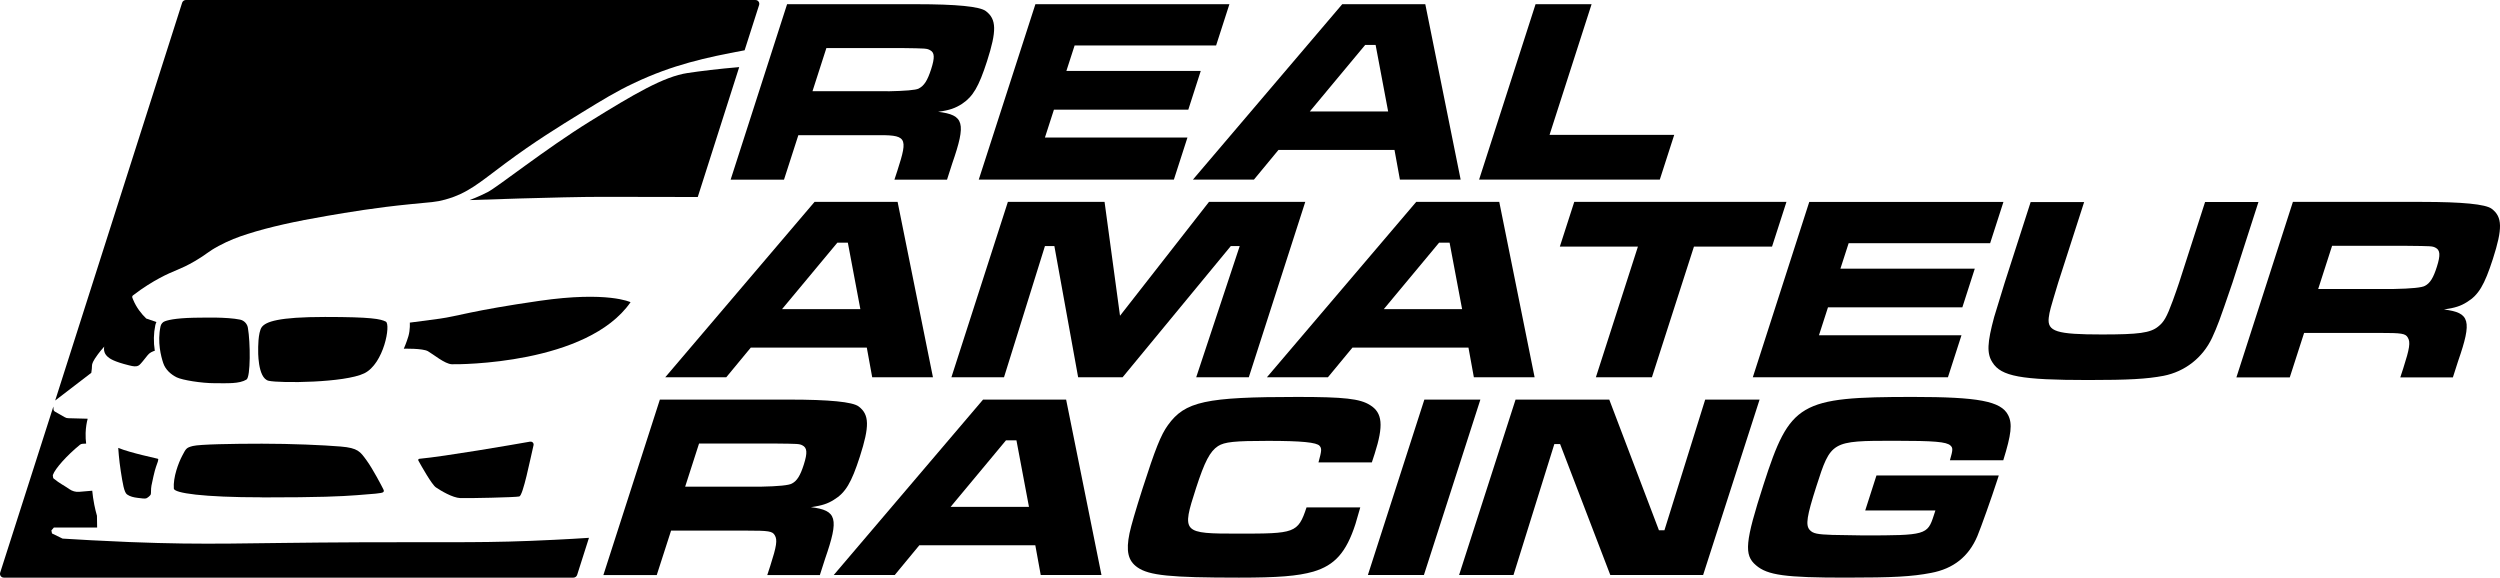
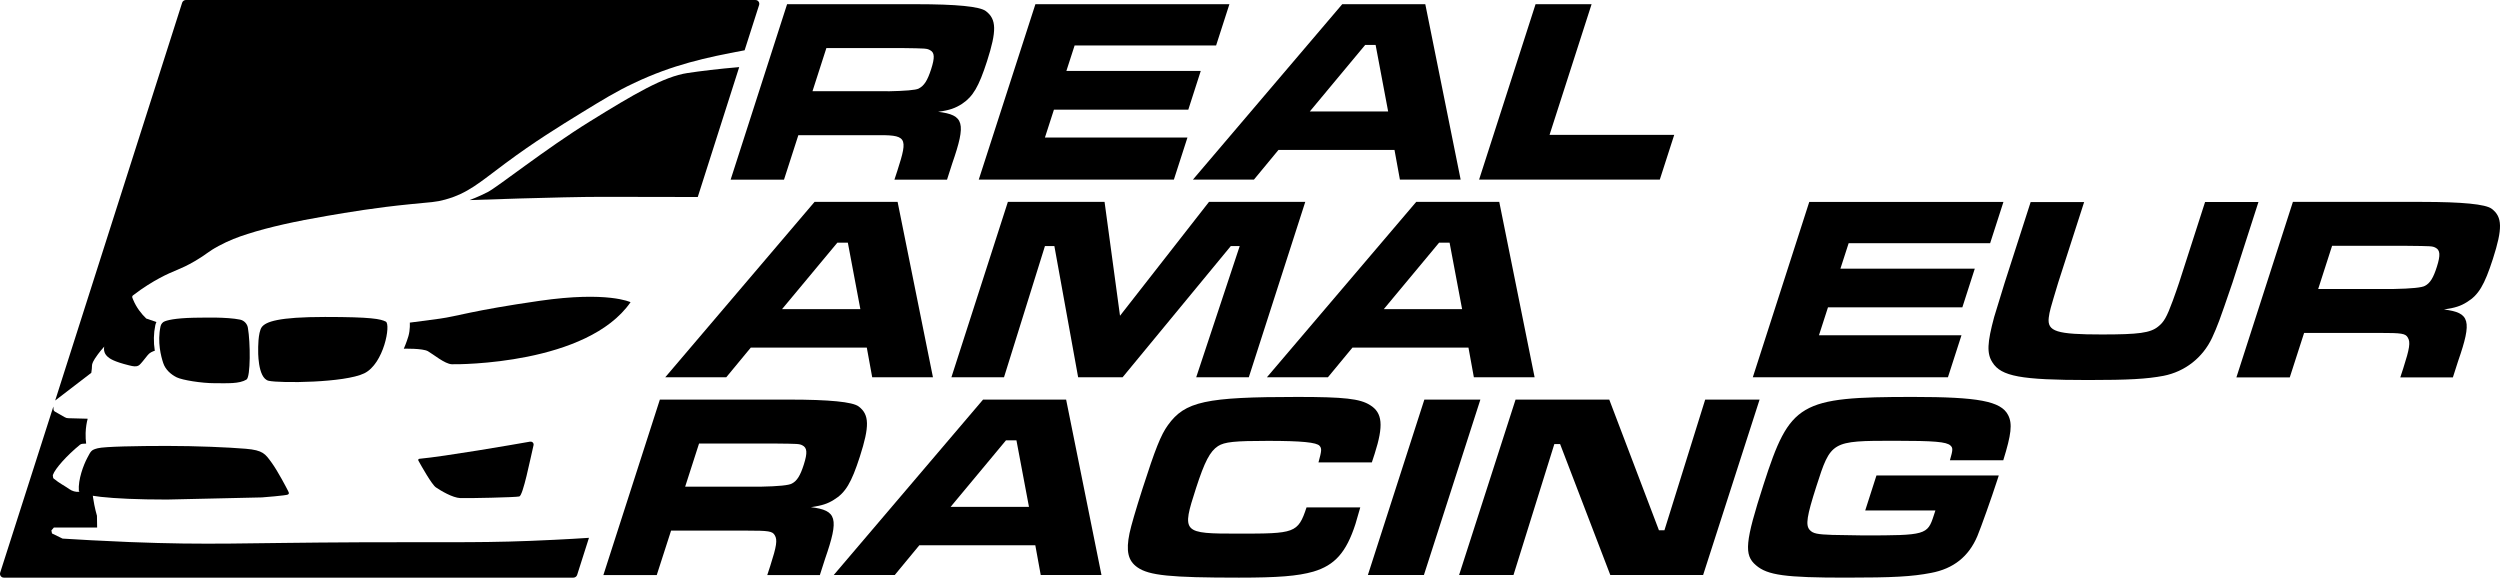
<svg xmlns="http://www.w3.org/2000/svg" id="Layer_2" data-name="Layer 2" viewBox="0 0 291.36 67.32">
  <g id="Layer_1-2" data-name="Layer 1">
    <g>
      <g>
        <path d="M91.73.49h15.05q7.05,0,8.11.8c1.26.95,1.28,2.3.14,5.85-.96,2.97-1.63,4.11-2.92,4.97-.77.49-1.43.74-2.78.92,3.04.37,3.29,1.29,1.65,6.01l-.61,1.9h-6.13l.35-1.07c1.27-3.95,1.13-4.17-2.75-4.11h-8.8l-1.67,5.18h-6.22L91.73.49ZM103.46,10.64q3.08-.06,3.59-.31c.66-.34,1.03-.92,1.47-2.27.43-1.35.41-1.93-.12-2.21-.39-.21-.45-.21-3.32-.25h-8.77l-1.62,5.03h8.77Z" />
        <path d="M143.28.49l-1.55,4.81h-16.49l-.96,2.97h15.66l-1.45,4.51h-15.66l-1.05,3.25h16.61l-1.58,4.9h-22.74L120.67.49h22.62Z" />
        <path d="M162.52,17.47h-13.52l-2.86,3.46h-7.11L156.43.49h9.68l4.12,20.44h-7.08l-.63-3.46ZM160.33,5.24h-1.23l-6.45,7.75h9.13l-1.46-7.75Z" />
        <path d="M185.49.49l-4.9,15.23h14.53l-1.68,5.21h-21.06L178.96.49h6.53Z" />
        <path d="M101.02,40.51h-13.52l-2.86,3.46h-7.11l17.4-20.44h9.68l4.12,20.44h-7.08l-.63-3.46ZM98.82,28.28h-1.23l-6.45,7.75h9.13l-1.46-7.75Z" />
        <path d="M128.73,23.53l1.8,13.27,10.37-13.27h11.22l-6.58,20.44h-6.13l5.07-15.29h-1.04l-12.61,15.29h-5.18l-2.77-15.29h-1.1l-4.77,15.29h-6.13l6.58-20.44h11.28Z" />
        <path d="M171.14,40.51h-13.52l-2.86,3.46h-7.11l17.4-20.44h9.68l4.12,20.44h-7.08l-.63-3.46ZM168.95,28.28h-1.23l-6.45,7.75h9.13l-1.46-7.75Z" />
-         <path d="M208.2,23.53l-1.68,5.21h-9.1l-4.9,15.23h-6.53l4.9-15.23h-9.1l1.68-5.21h24.73Z" />
        <path d="M233.49,23.53l-1.55,4.81h-16.49l-.96,2.97h15.66l-1.45,4.51h-15.66l-1.05,3.25h16.61l-1.58,4.9h-22.74l6.58-20.44h22.62Z" />
        <path d="M242.9,23.53l-3.03,9.41c-.97,3.22-.98,3.25-1.1,4.08-.19,1.62.9,1.96,6.2,1.96,4.29,0,5.64-.18,6.55-.92.66-.52.99-1.07,1.7-3,.26-.7.6-1.69.74-2.11l3.03-9.41h6.22l-3.03,9.41c-1.58,4.63-1.72,4.97-2.37,6.41-1.09,2.33-3.17,3.95-5.66,4.44-1.96.37-4.05.49-8.8.49-7.82,0-10.13-.43-11.14-2.05-.68-1.04-.61-2.3.2-5.3q.19-.67,1.22-3.98l3.03-9.41h6.22Z" />
        <path d="M267.23,23.53h15.05q7.05,0,8.11.8c1.26.95,1.28,2.3.14,5.85-.98,3.03-1.66,4.2-3.03,5.03-.73.46-1.38.67-2.67.86,3.04.37,3.29,1.29,1.65,6.01l-.61,1.9h-6.13l.35-1.07c.74-2.3.85-3.03.53-3.56-.27-.49-.71-.55-3.29-.55h-8.8l-1.67,5.18h-6.22l6.58-20.44ZM278.95,33.68q3.15-.06,3.67-.37c.59-.31.97-.92,1.38-2.21.44-1.38.39-1.96-.17-2.24-.37-.18-.46-.18-3.27-.21h-8.77l-1.62,5.03h8.77Z" />
        <path d="M76.91,46.57h15.05q7.05,0,8.11.8c1.26.95,1.28,2.3.14,5.85-.98,3.03-1.66,4.2-3.03,5.03-.73.46-1.38.67-2.67.86,3.04.37,3.29,1.29,1.65,6.01l-.61,1.9h-6.13l.35-1.07c.74-2.3.85-3.03.53-3.56-.27-.49-.71-.55-3.29-.55h-8.8l-1.67,5.18h-6.22l6.58-20.44ZM88.63,56.72q3.15-.06,3.67-.37c.59-.31.97-.92,1.38-2.21.44-1.38.39-1.96-.17-2.24-.37-.18-.46-.18-3.27-.21h-8.77l-1.62,5.03h8.77Z" />
        <path d="M120.66,63.55h-13.52l-2.86,3.46h-7.11l17.4-20.44h9.68l4.12,20.44h-7.08l-.63-3.46ZM118.47,51.32h-1.23l-6.45,7.75h9.13l-1.46-7.75Z" />
        <path d="M158.53,59.14c-.34,1.16-.46,1.62-.56,1.93-1.07,3.31-2.41,4.81-4.91,5.55-1.82.52-4.12.7-8.66.7-8,0-10.49-.25-11.84-1.2-1.1-.77-1.35-1.9-.92-3.98.2-.92.69-2.61,1.52-5.21,1.47-4.57,2.13-6.25,2.96-7.39,1.99-2.76,4.4-3.28,15.09-3.28,5.46,0,7.29.21,8.46.95,1.46.89,1.59,2.39.54,5.67l-.33,1.01h-6.22c.37-1.35.4-1.62.13-1.93-.33-.4-2.08-.58-6-.58s-5.07.12-5.84.61c-.93.61-1.56,1.81-2.56,4.9-1.69,5.24-1.61,5.3,4.94,5.3s6.94-.03,7.94-3.06h6.25Z" />
        <path d="M172.53,46.57l-6.58,20.44h-6.53l6.58-20.44h6.53Z" />
        <path d="M187.55,46.57l5.79,15.23h.64l4.75-15.23h6.34l-6.58,20.44h-10.82l-5.85-15.26h-.67l-4.76,15.26h-6.34l6.58-20.44h10.91Z" />
        <path d="M232.94,55.43l-.18.55c-.65,2.02-1.9,5.52-2.31,6.5-1.01,2.39-2.79,3.8-5.4,4.29-2.22.43-4.41.55-9.95.55-7.02,0-9.11-.28-10.45-1.44-1.42-1.2-1.28-2.7.88-9.41,3.08-9.56,4.17-10.21,17.41-10.21,7.6,0,10.26.49,11.09,2.11.53,1.01.37,2.27-.56,5.27h-6.22c.35-1.2.37-1.44.06-1.72-.47-.43-1.88-.55-6.53-.55-7.36,0-7.4.03-9.1,5.33-1.11,3.46-1.27,4.51-.77,5.06.38.43.91.52,2.63.58l3.63.06c7.26,0,7.47-.06,8.2-2.33l.19-.58h-8.18l1.31-4.08h14.25Z" />
      </g>
      <g>
        <path d="M61.78,51.47c-2.09.37-9.92,1.72-12.91,2-.1,0-.16.12-.11.21.36.65,1.56,2.79,2.04,3.12.56.38,1.93,1.21,2.85,1.25.91.03,6.38-.08,6.87-.19.44-.1,1.27-4.33,1.66-5.97.06-.24-.15-.46-.39-.41Z" />
        <path d="M80.13,8.51c-2.76.41-6.23,2.45-11.41,5.66-5.18,3.21-10.76,7.65-11.89,8.22-1.13.58-2.11.93-2.11.93,0,0,10.61-.38,15.47-.38,1.88,0,6.3.01,11.13.02l4.83-15.14c-2.37.2-4.58.47-6.02.69Z" />
        <path d="M73.49,35.22s-2.65-1.31-10.61-.16c-7.96,1.15-9.53,1.79-11.64,2.08-2.11.29-3.48.46-3.48.46,0,0,.06.81-.16,1.57-.22.75-.54,1.47-.54,1.47,0,0,2.19-.06,2.81.29.62.35,1.97,1.49,2.78,1.52.81.03,15.78.03,20.83-7.22Z" />
        <path d="M10.64,43.45c.02-.1.04-.26.06-.46.02-.19.02-.33.02-.37,0-.21.1-.54.69-1.33.18-.24.43-.56.74-.9-.03.14-.06.38.03.65.07.21.19.37.36.53.24.22.72.57,2.51,1.01.49.12.8.18,1.1.02.05-.03.14-.07.5-.51.53-.63.61-.84.95-1.03.19-.11.36-.16.44-.18-.16-1.03-.14-2.03.06-2.98.03-.13.07-.25.13-.37-.4-.14-.8-.27-1.19-.41-.55-.53-1.14-1.26-1.53-2.21-.03-.08-.06-.15-.09-.23-.03-.09,0-.19.07-.25,1.26-.97,2.35-1.61,3.09-2.01,1.78-.96,2.33-.94,4.13-1.99,1.44-.84,1.47-1.07,2.78-1.77,1.19-.64,2.25-1.04,3.35-1.39,2.57-.82,5.63-1.49,9.26-2.11,2.52-.43,5.62-.96,9.78-1.37,2.4-.24,2.87-.22,4-.53,2.67-.74,3.98-1.97,6.94-4.17,3.51-2.61,6.35-4.35,8.95-5.95,2.5-1.53,4.04-2.48,6.14-3.47,4.5-2.13,8.36-2.97,12.87-3.81l1.69-5.28c.09-.29-.12-.58-.43-.58H21.66c-.19,0-.37.13-.43.31L6.43,46.68c1.4-1.08,2.81-2.15,4.21-3.23Z" />
-         <path d="M13.78,52.21s.08,1.34.3,2.73c.22,1.39.38,2.43.72,2.68s.8.35,1.22.4c.42.05.86.12,1.02.06.16-.06.48-.32.53-.46.05-.13,0-.6.08-1.02.08-.42.37-1.77.53-2.19.16-.42.34-.91.23-.94-.1-.04-3.19-.68-4.63-1.27Z" />
        <path d="M44.96,37.48c-.61-.3-1.6-.54-7.08-.54s-6.9.56-7.37,1.18c-.46.62-.42,2.61-.42,2.61,0,0-.11,3.36,1.23,3.65,1.34.29,8.85.24,11.13-.87,2.29-1.11,3.12-5.73,2.51-6.03Z" />
        <path d="M64.62,62.91c-7.97.4-11.27.24-22.51.29-14.12.06-17.49.35-27.08-.03-3.26-.13-5.95-.29-7.74-.4-.41-.2-.82-.4-1.23-.6-.03-.14-.04-.2-.07-.35.1-.11.19-.22.29-.34h5.04c0-.46-.02-.91-.02-1.37-.11-.39-.22-.82-.31-1.28-.12-.59-.19-1.14-.24-1.64-.51.04-1.03.08-1.54.13-.4.03-.79-.08-1.12-.31-.64-.45-1.1-.64-1.83-1.23-.04-.03-.06-.08-.07-.12l-.03-.22s0-.06,0-.08c.28-.78,1.66-2.3,3.15-3.52.09-.07.2-.12.32-.12.14,0,.27-.01.41-.02-.05-.36-.07-.77-.06-1.23.02-.66.12-1.23.24-1.67-.75-.02-1.51-.04-2.26-.06-.15,0-.29-.04-.42-.12-.39-.22-.78-.44-1.16-.66-.08-.05-.13-.13-.14-.22,0-.14-.02-.25-.02-.36L.02,66.74c-.09.29.12.58.43.58h66.38c.19,0,.37-.13.43-.31l1.38-4.33c-1.21.08-2.56.16-4.02.23Z" />
-         <path d="M30.52,57.97c6.89,0,9.16-.12,11.07-.26s2.9-.22,3.05-.34c.14-.11.12-.18,0-.42-.12-.24-1.18-2.29-1.92-3.3-.74-1.01-.98-1.44-3.02-1.61s-5.75-.33-9.17-.33-7.29.07-8.06.27c-.77.2-.79.3-1.23,1.13-.44.83-1.08,2.52-.98,3.83.04.53,3.39,1.02,10.28,1.02Z" />
+         <path d="M30.52,57.97s2.9-.22,3.05-.34c.14-.11.12-.18,0-.42-.12-.24-1.18-2.29-1.92-3.3-.74-1.01-.98-1.44-3.02-1.61s-5.75-.33-9.17-.33-7.29.07-8.06.27c-.77.2-.79.3-1.23,1.13-.44.83-1.08,2.52-.98,3.83.04.53,3.39,1.02,10.28,1.02Z" />
        <path d="M28.73,44.23c.48-.29.46-4.32.16-6.03-.08-.47-.44-.85-.91-.95-1.53-.32-4.48-.23-4.48-.23-2.58,0-3.75.22-4.28.42-.26.09-.45.32-.51.59-.39,1.85.06,3.51.31,4.27.26.8.93,1.36,1.58,1.68.66.32,2.89.68,4.41.68s2.87.09,3.73-.43Z" />
      </g>
    </g>
  </g>
</svg>